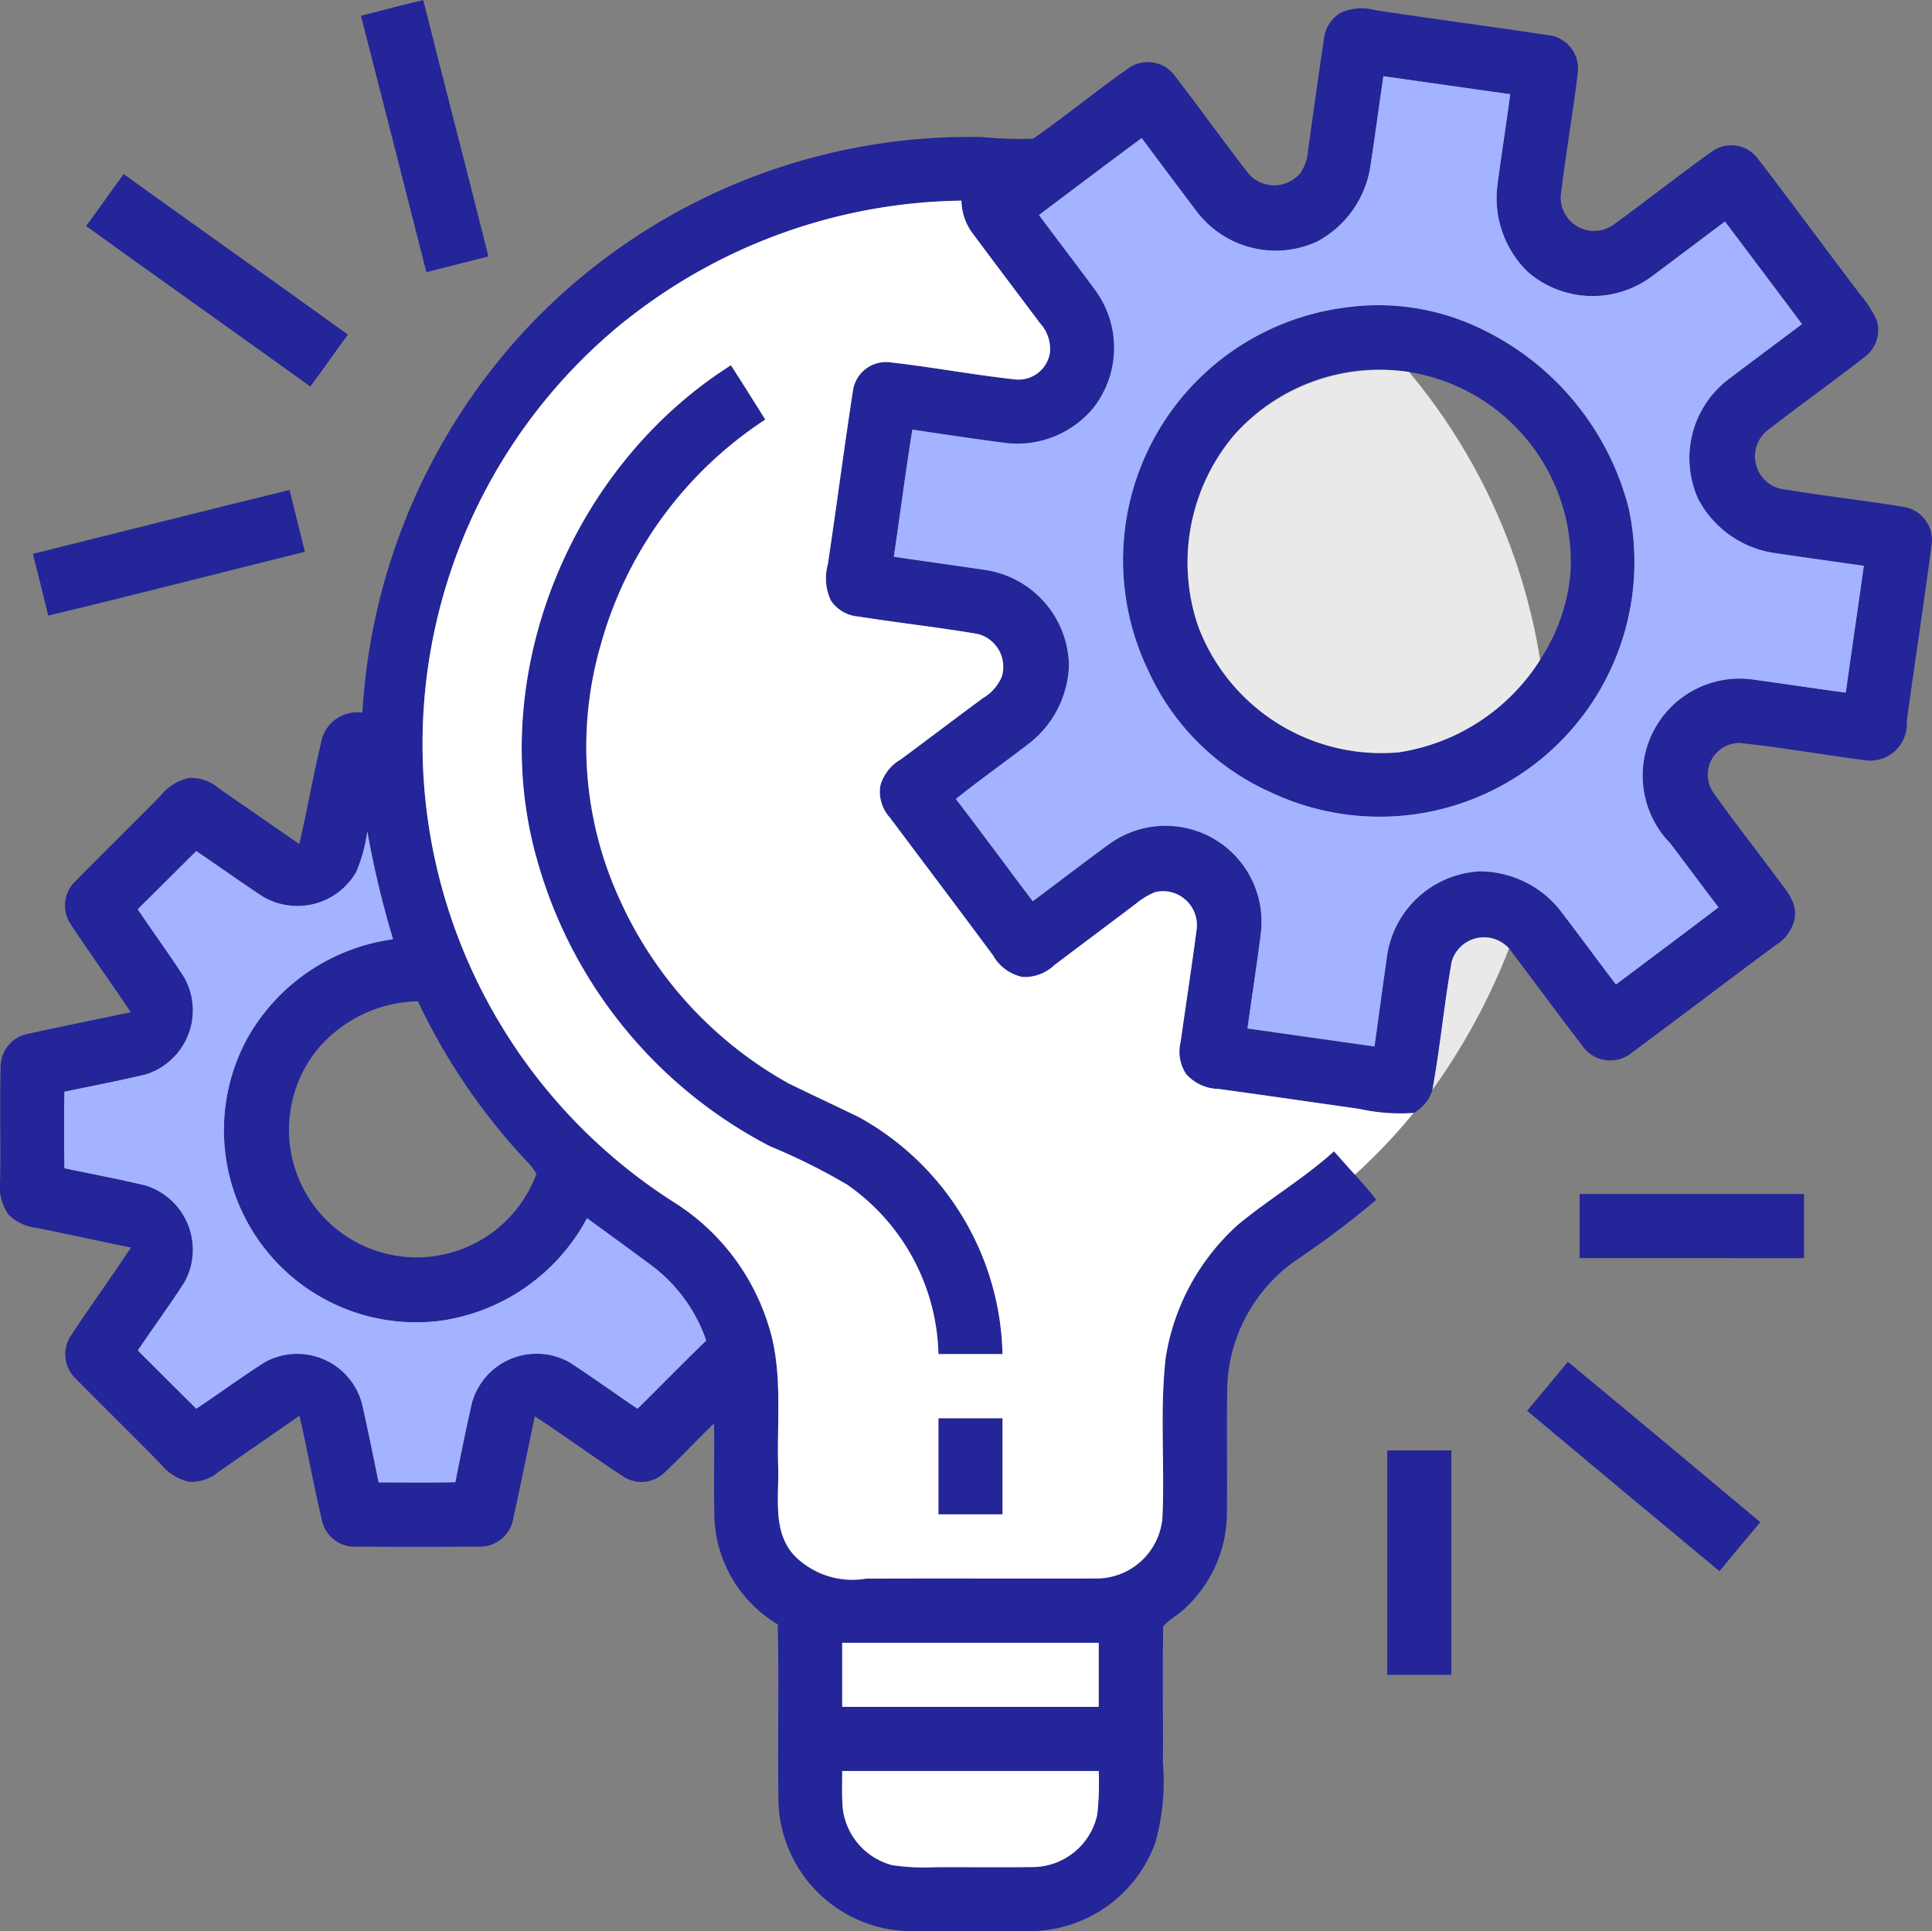
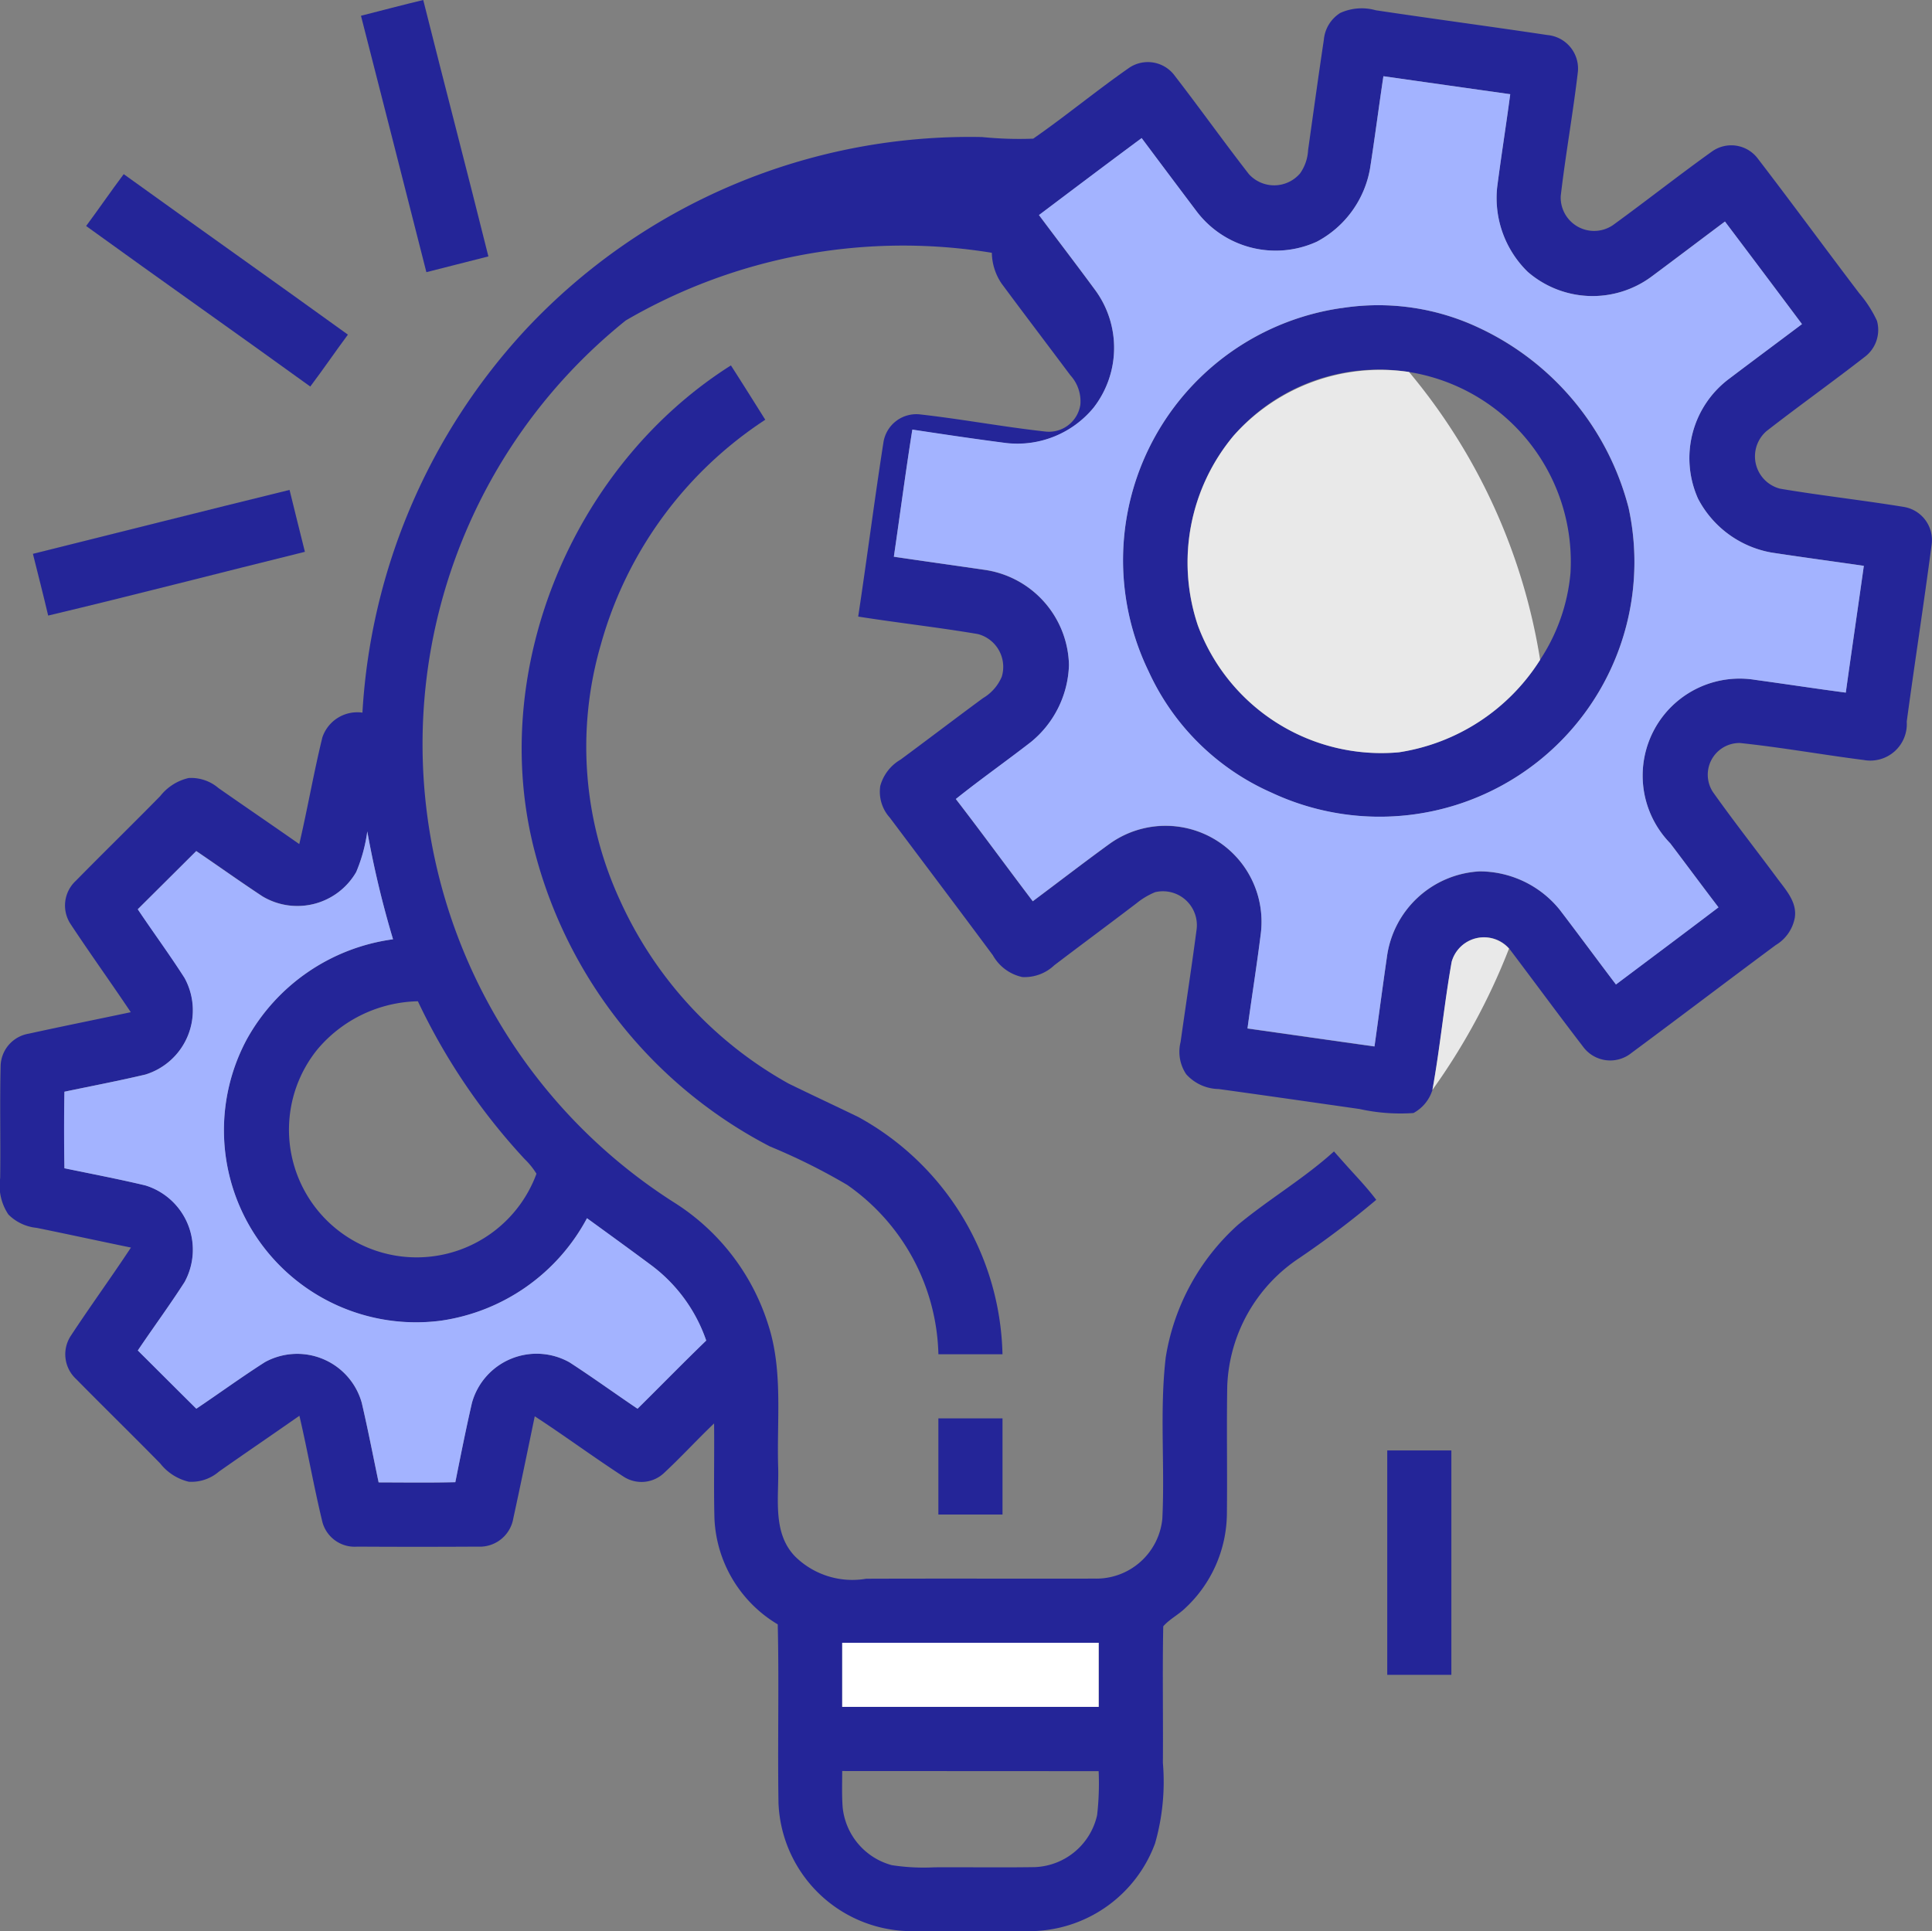
<svg xmlns="http://www.w3.org/2000/svg" width="89.997" height="89.979" viewBox="0 0 89.997 89.979">
  <rect x="0" y="0" width="89.997" height="89.979" fill="#808080" stroke="none" />
  <g id="_1087815" data-name="1087815" transform="translate(-13.85 -14.04)">
    <g id="_000000ff" data-name="#000000ff" transform="translate(13.85 14.04)">
      <path id="Path_38636" data-name="Path 38636" d="M103.92,14.774c.965-.246,1.928-.5,2.9-.734,1,3.986,2.042,7.958,3.035,11.946-.965.241-1.925.493-2.888.734Q105.449,20.747,103.92,14.774Z" transform="translate(-87.105 -14.04)" fill="#242598" />
-       <path id="Path_38637" data-name="Path 38637" d="M76.279,16.366a2.413,2.413,0,0,1,1.656-.127c2.662.4,5.332.754,7.994,1.154A1.568,1.568,0,0,1,87.352,19.1c-.226,1.936-.575,3.859-.8,5.795a1.557,1.557,0,0,0,2.434,1.353c1.551-1.126,3.056-2.317,4.615-3.431a1.545,1.545,0,0,1,2.115.31c1.6,2.083,3.153,4.206,4.744,6.3a5.538,5.538,0,0,1,.823,1.279,1.573,1.573,0,0,1-.569,1.682c-1.507,1.172-3.064,2.281-4.572,3.454a1.555,1.555,0,0,0,.625,2.685c1.917.325,3.853.536,5.772.851a1.563,1.563,0,0,1,1.29,1.76c-.36,2.752-.788,5.492-1.159,8.242a1.7,1.7,0,0,1-2,1.788c-1.925-.245-3.838-.59-5.769-.792a1.477,1.477,0,0,0-1.26,2.283c.956,1.348,1.977,2.647,2.961,3.973.405.556.973,1.137.853,1.887a1.883,1.883,0,0,1-.887,1.271c-2.248,1.667-4.477,3.364-6.726,5.029a1.569,1.569,0,0,1-2.257-.306c-1.161-1.51-2.287-3.047-3.435-4.564a1.564,1.564,0,0,0-2.673.616c-.353,1.981-.536,3.989-.9,5.968a1.838,1.838,0,0,1-.883,1.081,8.773,8.773,0,0,1-2.515-.187c-2.186-.312-4.372-.629-6.56-.93a2.078,2.078,0,0,1-1.512-.689,1.875,1.875,0,0,1-.263-1.5c.246-1.749.517-3.5.747-5.25a1.58,1.58,0,0,0-1.934-1.732,3.469,3.469,0,0,0-.861.513c-1.273.971-2.559,1.921-3.833,2.89a2.013,2.013,0,0,1-1.49.551A2.076,2.076,0,0,1,60.1,60.265c-1.591-2.145-3.2-4.277-4.8-6.411a1.8,1.8,0,0,1-.444-1.482,2.046,2.046,0,0,1,.946-1.223c1.283-.948,2.552-1.917,3.836-2.862a2.121,2.121,0,0,0,.877-1A1.579,1.579,0,0,0,59.4,45.3c-1.85-.314-3.719-.521-5.573-.814a1.69,1.69,0,0,1-1.277-.75,2.439,2.439,0,0,1-.14-1.676c.409-2.7.754-5.41,1.174-8.106a1.551,1.551,0,0,1,1.74-1.309c1.932.218,3.849.579,5.783.792a1.48,1.48,0,0,0,1.652-1.253,1.8,1.8,0,0,0-.467-1.367c-1.064-1.424-2.141-2.839-3.2-4.268a2.631,2.631,0,0,1-.457-1.437A25.663,25.663,0,0,0,43,30.69a25.313,25.313,0,0,0,2.244,41.087,10.413,10.413,0,0,1,4.387,5.685c.7,2.138.4,4.413.467,6.622.05,1.417-.3,3.1.816,4.215a3.8,3.8,0,0,0,3.284,1.012c3.554-.013,7.109,0,10.662-.006a3.09,3.09,0,0,0,3.134-2.785c.125-2.507-.133-5.031.159-7.527a10.54,10.54,0,0,1,3.366-6.172c1.445-1.2,3.077-2.154,4.471-3.418.323.366.646.73.976,1.09s.685.758.993,1.165a43.053,43.053,0,0,1-3.592,2.718,7.488,7.488,0,0,0-3.349,5.955c-.034,2,.007,3.993-.017,5.989a6.08,6.08,0,0,1-1.943,4.363c-.317.308-.728.51-1.021.844-.043,2.119,0,4.241-.017,6.362a10.435,10.435,0,0,1-.364,3.75,6.25,6.25,0,0,1-5.6,4.085q-3,.031-5.994,0a6.217,6.217,0,0,1-5.948-5.957c-.045-2.776.03-5.554-.035-8.33a6.044,6.044,0,0,1-2.948-4.923c-.039-1.48,0-2.961-.017-4.439-.788.752-1.525,1.557-2.322,2.3a1.53,1.53,0,0,1-1.895.179c-1.4-.909-2.739-1.9-4.137-2.811-.329,1.587-.655,3.176-1,4.76a1.582,1.582,0,0,1-1.65,1.312q-2.806.017-5.614,0a1.556,1.556,0,0,1-1.624-1.131c-.4-1.645-.689-3.317-1.075-4.966-1.245.872-2.5,1.725-3.747,2.6a1.964,1.964,0,0,1-1.406.474,2.4,2.4,0,0,1-1.333-.855c-1.294-1.32-2.617-2.61-3.913-3.928a1.568,1.568,0,0,1-.248-2.018c.911-1.385,1.887-2.726,2.8-4.109-1.464-.3-2.927-.62-4.393-.918a2.151,2.151,0,0,1-1.314-.62,2.408,2.408,0,0,1-.385-1.7c.024-1.742-.022-3.485.021-5.227a1.565,1.565,0,0,1,1.314-1.5c1.579-.347,3.168-.665,4.749-1-.922-1.378-1.893-2.726-2.806-4.109a1.568,1.568,0,0,1,.25-2.016c1.3-1.324,2.629-2.619,3.928-3.943a2.351,2.351,0,0,1,1.324-.842,1.961,1.961,0,0,1,1.391.47c1.251.874,2.511,1.732,3.762,2.608.386-1.65.672-3.323,1.075-4.968a1.716,1.716,0,0,1,1.867-1.156,28.676,28.676,0,0,1,7.639-17.883A28.317,28.317,0,0,1,59.6,22.146a17.211,17.211,0,0,0,2.38.075c1.525-1.06,2.961-2.253,4.488-3.314a1.554,1.554,0,0,1,2.113.394c1.165,1.508,2.272,3.063,3.442,4.568a1.588,1.588,0,0,0,2.388-.03,2.064,2.064,0,0,0,.373-1.085c.241-1.716.478-3.431.734-5.143a1.644,1.644,0,0,1,.762-1.245m2.012,2.946c-.215,1.436-.4,2.875-.624,4.309a4.794,4.794,0,0,1-2.474,3.4,4.617,4.617,0,0,1-5.619-1.432Q68.3,23.9,67.031,22.2c-1.6,1.185-3.19,2.39-4.783,3.586.879,1.178,1.775,2.345,2.645,3.53a4.548,4.548,0,0,1-.1,5.442,4.6,4.6,0,0,1-4.066,1.65c-1.462-.189-2.92-.407-4.378-.627-.314,1.97-.571,3.948-.861,5.922,1.385.2,2.772.394,4.157.6a4.586,4.586,0,0,1,4,4.441,4.813,4.813,0,0,1-1.77,3.59c-1.156.9-2.356,1.742-3.5,2.657,1.213,1.572,2.382,3.179,3.584,4.762,1.189-.887,2.363-1.794,3.564-2.666a4.471,4.471,0,0,1,7.06,4.159c-.185,1.48-.42,2.955-.622,4.434,1.971.278,3.943.562,5.916.838.194-1.385.377-2.772.577-4.157a4.608,4.608,0,0,1,4.32-4A4.807,4.807,0,0,1,86.5,58.137c.883,1.156,1.744,2.328,2.623,3.487,1.592-1.2,3.19-2.388,4.777-3.594-.756-.989-1.493-1.99-2.246-2.981a4.518,4.518,0,0,1,3.961-7.615c1.406.19,2.808.407,4.215.594.273-1.97.564-3.937.84-5.907-1.434-.207-2.869-.4-4.3-.618a4.807,4.807,0,0,1-3.424-2.513,4.621,4.621,0,0,1,1.471-5.6c1.12-.848,2.25-1.686,3.372-2.53Q96,28.466,94.2,26.081c-1.139.851-2.27,1.712-3.411,2.559a4.611,4.611,0,0,1-5.778-.217,4.806,4.806,0,0,1-1.423-3.93c.187-1.451.418-2.894.61-4.344q-2.957-.414-5.91-.838M30.96,54.495a7.394,7.394,0,0,1-.513,1.889,3.166,3.166,0,0,1-4.367,1.133c-1.04-.685-2.052-1.411-3.084-2.11q-1.361,1.355-2.724,2.711c.719,1.072,1.486,2.11,2.179,3.2a3.132,3.132,0,0,1-1.822,4.5c-1.251.3-2.515.54-3.773.8-.022,1.187-.021,2.376,0,3.566,1.258.265,2.522.506,3.773.8a3.135,3.135,0,0,1,1.824,4.5c-.694,1.083-1.46,2.121-2.179,3.189.909.9,1.816,1.811,2.726,2.713,1.07-.719,2.111-1.48,3.2-2.173A3.124,3.124,0,0,1,30.7,81.112c.289,1.23.526,2.472.786,3.709,1.191,0,2.382.019,3.573-.009.246-1.236.493-2.472.775-3.7a3.126,3.126,0,0,1,4.546-1.882c1.072.694,2.106,1.445,3.166,2.16,1.068-1.057,2.115-2.132,3.2-3.176A7.358,7.358,0,0,0,44.175,74.7c-.989-.736-1.988-1.456-2.983-2.182a9.2,9.2,0,0,1-6.8,4.774A8.95,8.95,0,0,1,25.35,64.172a9.194,9.194,0,0,1,6.808-4.652,45.42,45.42,0,0,1-1.2-5.026M28.634,64.652A5.947,5.947,0,1,0,38.84,70.443a3.516,3.516,0,0,0-.556-.689,29.034,29.034,0,0,1-4.968-7.346,6.283,6.283,0,0,0-4.682,2.244M53.082,92.295v2.987H65.03V92.295H53.082m0,5.974c0,.566-.022,1.133.022,1.7a3.115,3.115,0,0,0,2.289,2.686,9.767,9.767,0,0,0,1.983.1c1.561-.009,3.121.015,4.68-.009a3.1,3.1,0,0,0,2.9-2.421,12.956,12.956,0,0,0,.071-2.05Z" transform="translate(-13.85 -15.761)" fill="#242598" />
+       <path id="Path_38637" data-name="Path 38637" d="M76.279,16.366a2.413,2.413,0,0,1,1.656-.127c2.662.4,5.332.754,7.994,1.154A1.568,1.568,0,0,1,87.352,19.1c-.226,1.936-.575,3.859-.8,5.795a1.557,1.557,0,0,0,2.434,1.353c1.551-1.126,3.056-2.317,4.615-3.431a1.545,1.545,0,0,1,2.115.31c1.6,2.083,3.153,4.206,4.744,6.3a5.538,5.538,0,0,1,.823,1.279,1.573,1.573,0,0,1-.569,1.682c-1.507,1.172-3.064,2.281-4.572,3.454a1.555,1.555,0,0,0,.625,2.685c1.917.325,3.853.536,5.772.851a1.563,1.563,0,0,1,1.29,1.76c-.36,2.752-.788,5.492-1.159,8.242a1.7,1.7,0,0,1-2,1.788c-1.925-.245-3.838-.59-5.769-.792a1.477,1.477,0,0,0-1.26,2.283c.956,1.348,1.977,2.647,2.961,3.973.405.556.973,1.137.853,1.887a1.883,1.883,0,0,1-.887,1.271c-2.248,1.667-4.477,3.364-6.726,5.029a1.569,1.569,0,0,1-2.257-.306c-1.161-1.51-2.287-3.047-3.435-4.564a1.564,1.564,0,0,0-2.673.616c-.353,1.981-.536,3.989-.9,5.968a1.838,1.838,0,0,1-.883,1.081,8.773,8.773,0,0,1-2.515-.187c-2.186-.312-4.372-.629-6.56-.93a2.078,2.078,0,0,1-1.512-.689,1.875,1.875,0,0,1-.263-1.5c.246-1.749.517-3.5.747-5.25a1.58,1.58,0,0,0-1.934-1.732,3.469,3.469,0,0,0-.861.513c-1.273.971-2.559,1.921-3.833,2.89a2.013,2.013,0,0,1-1.49.551A2.076,2.076,0,0,1,60.1,60.265c-1.591-2.145-3.2-4.277-4.8-6.411a1.8,1.8,0,0,1-.444-1.482,2.046,2.046,0,0,1,.946-1.223c1.283-.948,2.552-1.917,3.836-2.862a2.121,2.121,0,0,0,.877-1A1.579,1.579,0,0,0,59.4,45.3c-1.85-.314-3.719-.521-5.573-.814c.409-2.7.754-5.41,1.174-8.106a1.551,1.551,0,0,1,1.74-1.309c1.932.218,3.849.579,5.783.792a1.48,1.48,0,0,0,1.652-1.253,1.8,1.8,0,0,0-.467-1.367c-1.064-1.424-2.141-2.839-3.2-4.268a2.631,2.631,0,0,1-.457-1.437A25.663,25.663,0,0,0,43,30.69a25.313,25.313,0,0,0,2.244,41.087,10.413,10.413,0,0,1,4.387,5.685c.7,2.138.4,4.413.467,6.622.05,1.417-.3,3.1.816,4.215a3.8,3.8,0,0,0,3.284,1.012c3.554-.013,7.109,0,10.662-.006a3.09,3.09,0,0,0,3.134-2.785c.125-2.507-.133-5.031.159-7.527a10.54,10.54,0,0,1,3.366-6.172c1.445-1.2,3.077-2.154,4.471-3.418.323.366.646.73.976,1.09s.685.758.993,1.165a43.053,43.053,0,0,1-3.592,2.718,7.488,7.488,0,0,0-3.349,5.955c-.034,2,.007,3.993-.017,5.989a6.08,6.08,0,0,1-1.943,4.363c-.317.308-.728.51-1.021.844-.043,2.119,0,4.241-.017,6.362a10.435,10.435,0,0,1-.364,3.75,6.25,6.25,0,0,1-5.6,4.085q-3,.031-5.994,0a6.217,6.217,0,0,1-5.948-5.957c-.045-2.776.03-5.554-.035-8.33a6.044,6.044,0,0,1-2.948-4.923c-.039-1.48,0-2.961-.017-4.439-.788.752-1.525,1.557-2.322,2.3a1.53,1.53,0,0,1-1.895.179c-1.4-.909-2.739-1.9-4.137-2.811-.329,1.587-.655,3.176-1,4.76a1.582,1.582,0,0,1-1.65,1.312q-2.806.017-5.614,0a1.556,1.556,0,0,1-1.624-1.131c-.4-1.645-.689-3.317-1.075-4.966-1.245.872-2.5,1.725-3.747,2.6a1.964,1.964,0,0,1-1.406.474,2.4,2.4,0,0,1-1.333-.855c-1.294-1.32-2.617-2.61-3.913-3.928a1.568,1.568,0,0,1-.248-2.018c.911-1.385,1.887-2.726,2.8-4.109-1.464-.3-2.927-.62-4.393-.918a2.151,2.151,0,0,1-1.314-.62,2.408,2.408,0,0,1-.385-1.7c.024-1.742-.022-3.485.021-5.227a1.565,1.565,0,0,1,1.314-1.5c1.579-.347,3.168-.665,4.749-1-.922-1.378-1.893-2.726-2.806-4.109a1.568,1.568,0,0,1,.25-2.016c1.3-1.324,2.629-2.619,3.928-3.943a2.351,2.351,0,0,1,1.324-.842,1.961,1.961,0,0,1,1.391.47c1.251.874,2.511,1.732,3.762,2.608.386-1.65.672-3.323,1.075-4.968a1.716,1.716,0,0,1,1.867-1.156,28.676,28.676,0,0,1,7.639-17.883A28.317,28.317,0,0,1,59.6,22.146a17.211,17.211,0,0,0,2.38.075c1.525-1.06,2.961-2.253,4.488-3.314a1.554,1.554,0,0,1,2.113.394c1.165,1.508,2.272,3.063,3.442,4.568a1.588,1.588,0,0,0,2.388-.03,2.064,2.064,0,0,0,.373-1.085c.241-1.716.478-3.431.734-5.143a1.644,1.644,0,0,1,.762-1.245m2.012,2.946c-.215,1.436-.4,2.875-.624,4.309a4.794,4.794,0,0,1-2.474,3.4,4.617,4.617,0,0,1-5.619-1.432Q68.3,23.9,67.031,22.2c-1.6,1.185-3.19,2.39-4.783,3.586.879,1.178,1.775,2.345,2.645,3.53a4.548,4.548,0,0,1-.1,5.442,4.6,4.6,0,0,1-4.066,1.65c-1.462-.189-2.92-.407-4.378-.627-.314,1.97-.571,3.948-.861,5.922,1.385.2,2.772.394,4.157.6a4.586,4.586,0,0,1,4,4.441,4.813,4.813,0,0,1-1.77,3.59c-1.156.9-2.356,1.742-3.5,2.657,1.213,1.572,2.382,3.179,3.584,4.762,1.189-.887,2.363-1.794,3.564-2.666a4.471,4.471,0,0,1,7.06,4.159c-.185,1.48-.42,2.955-.622,4.434,1.971.278,3.943.562,5.916.838.194-1.385.377-2.772.577-4.157a4.608,4.608,0,0,1,4.32-4A4.807,4.807,0,0,1,86.5,58.137c.883,1.156,1.744,2.328,2.623,3.487,1.592-1.2,3.19-2.388,4.777-3.594-.756-.989-1.493-1.99-2.246-2.981a4.518,4.518,0,0,1,3.961-7.615c1.406.19,2.808.407,4.215.594.273-1.97.564-3.937.84-5.907-1.434-.207-2.869-.4-4.3-.618a4.807,4.807,0,0,1-3.424-2.513,4.621,4.621,0,0,1,1.471-5.6c1.12-.848,2.25-1.686,3.372-2.53Q96,28.466,94.2,26.081c-1.139.851-2.27,1.712-3.411,2.559a4.611,4.611,0,0,1-5.778-.217,4.806,4.806,0,0,1-1.423-3.93c.187-1.451.418-2.894.61-4.344q-2.957-.414-5.91-.838M30.96,54.495a7.394,7.394,0,0,1-.513,1.889,3.166,3.166,0,0,1-4.367,1.133c-1.04-.685-2.052-1.411-3.084-2.11q-1.361,1.355-2.724,2.711c.719,1.072,1.486,2.11,2.179,3.2a3.132,3.132,0,0,1-1.822,4.5c-1.251.3-2.515.54-3.773.8-.022,1.187-.021,2.376,0,3.566,1.258.265,2.522.506,3.773.8a3.135,3.135,0,0,1,1.824,4.5c-.694,1.083-1.46,2.121-2.179,3.189.909.9,1.816,1.811,2.726,2.713,1.07-.719,2.111-1.48,3.2-2.173A3.124,3.124,0,0,1,30.7,81.112c.289,1.23.526,2.472.786,3.709,1.191,0,2.382.019,3.573-.009.246-1.236.493-2.472.775-3.7a3.126,3.126,0,0,1,4.546-1.882c1.072.694,2.106,1.445,3.166,2.16,1.068-1.057,2.115-2.132,3.2-3.176A7.358,7.358,0,0,0,44.175,74.7c-.989-.736-1.988-1.456-2.983-2.182a9.2,9.2,0,0,1-6.8,4.774A8.95,8.95,0,0,1,25.35,64.172a9.194,9.194,0,0,1,6.808-4.652,45.42,45.42,0,0,1-1.2-5.026M28.634,64.652A5.947,5.947,0,1,0,38.84,70.443a3.516,3.516,0,0,0-.556-.689,29.034,29.034,0,0,1-4.968-7.346,6.283,6.283,0,0,0-4.682,2.244M53.082,92.295v2.987H65.03V92.295H53.082m0,5.974c0,.566-.022,1.133.022,1.7a3.115,3.115,0,0,0,2.289,2.686,9.767,9.767,0,0,0,1.983.1c1.561-.009,3.121.015,4.68-.009a3.1,3.1,0,0,0,2.9-2.421,12.956,12.956,0,0,0,.071-2.05Z" transform="translate(-13.85 -15.761)" fill="#242598" />
      <path id="Path_38638" data-name="Path 38638" d="M35.34,59.916c.594-.8,1.154-1.62,1.751-2.416,3.472,2.5,6.971,4.971,10.443,7.477-.592.8-1.154,1.622-1.753,2.418C42.311,64.887,38.809,62.425,35.34,59.916Z" transform="translate(-31.328 -49.387)" fill="#242598" />
      <path id="Path_38639" data-name="Path 38639" d="M304.4,90.337a10.974,10.974,0,0,1,6.424.935,12.793,12.793,0,0,1,6.945,8.377,11.869,11.869,0,0,1-16.637,13.266,11.308,11.308,0,0,1-5.722-5.647,11.867,11.867,0,0,1,8.991-16.93m-5.026,5.938a9.207,9.207,0,0,0-1.669,8.856,9.114,9.114,0,0,0,9.36,5.9,9.469,9.469,0,0,0,6.581-4.307,8.742,8.742,0,0,0,1.417-4.049,8.953,8.953,0,0,0-15.689-6.4Z" transform="translate(-241.907 -75.985)" fill="#242598" />
      <path id="Path_38640" data-name="Path 38640" d="M144.646,127.961c-2.259-8.494,1.738-18.064,9.118-22.731.54.84,1.07,1.686,1.6,2.531a18.4,18.4,0,0,0-7.656,10.462,17.065,17.065,0,0,0,.879,11.907,18.5,18.5,0,0,0,7.861,8.556c1.083.53,2.175,1.038,3.26,1.564a12.933,12.933,0,0,1,6.706,11.048h-2.985a9.9,9.9,0,0,0-4.247-7.889,28.374,28.374,0,0,0-3.6-1.792A21.571,21.571,0,0,1,144.646,127.961Z" transform="translate(-119.716 -88.206)" fill="#242598" />
      <path id="Path_38641" data-name="Path 38641" d="M22.06,139.278c3.986-.991,7.966-2,11.955-2.978.233.963.478,1.923.715,2.884-3.988.984-7.964,2.02-11.959,2.97C22.545,141.193,22.3,140.237,22.06,139.278Z" transform="translate(-20.527 -113.476)" fill="#242598" />
-       <path id="Path_38642" data-name="Path 38642" d="M408,312h10.454v2.987H408Z" transform="translate(-334.418 -256.375)" fill="#242598" />
-       <path id="Path_38643" data-name="Path 38643" d="M396.8,353.87q4.492,3.724,8.961,7.473c-.638.758-1.269,1.521-1.9,2.283q-4.492-3.722-8.961-7.471Q395.855,355.015,396.8,353.87Z" transform="translate(-323.764 -290.429)" fill="#242598" />
      <path id="Path_38644" data-name="Path 38644" d="M248,368h2.987v4.48H248Z" transform="translate(-204.288 -301.921)" fill="#242598" />
      <path id="Path_38645" data-name="Path 38645" d="M360,376h2.987v10.454H360Z" transform="translate(-295.379 -308.427)" fill="#242598" />
    </g>
    <g id="_10bde0ff" data-name="#10bde0ff" transform="translate(55.486 17.591)">
      <path id="Path_38646" data-name="Path 38646" d="M259.685,33.06q2.954.42,5.91.838c-.192,1.451-.424,2.894-.61,4.344a4.806,4.806,0,0,0,1.423,3.93,4.611,4.611,0,0,0,5.778.217c1.141-.848,2.272-1.708,3.411-2.559q1.8,2.386,3.588,4.779c-1.122.844-2.251,1.682-3.372,2.53a4.621,4.621,0,0,0-1.471,5.6,4.807,4.807,0,0,0,3.424,2.513c1.432.218,2.867.411,4.3.618-.276,1.97-.567,3.937-.84,5.907-1.408-.187-2.81-.4-4.215-.594A4.518,4.518,0,0,0,273.05,68.8c.752.991,1.49,1.992,2.246,2.981-1.587,1.206-3.185,2.4-4.777,3.594-.879-1.159-1.74-2.332-2.623-3.487a4.807,4.807,0,0,0-3.728-1.787,4.608,4.608,0,0,0-4.32,4c-.2,1.385-.383,2.772-.577,4.157-1.973-.276-3.945-.56-5.916-.838.2-1.479.437-2.953.622-4.434a4.471,4.471,0,0,0-7.06-4.159c-1.2.872-2.375,1.779-3.564,2.666-1.2-1.583-2.371-3.19-3.584-4.762,1.143-.915,2.343-1.759,3.5-2.657a4.813,4.813,0,0,0,1.77-3.59,4.586,4.586,0,0,0-4-4.441c-1.385-.2-2.772-.392-4.157-.6.289-1.973.547-3.952.861-5.922,1.458.22,2.916.439,4.378.627a4.6,4.6,0,0,0,4.066-1.65,4.548,4.548,0,0,0,.1-5.442c-.87-1.185-1.766-2.352-2.645-3.53,1.592-1.2,3.181-2.4,4.783-3.586q1.269,1.7,2.545,3.394a4.617,4.617,0,0,0,5.619,1.432,4.794,4.794,0,0,0,2.474-3.4c.224-1.434.409-2.873.624-4.309m-1.945,10.8a11.867,11.867,0,0,0-8.991,16.93,11.308,11.308,0,0,0,5.722,5.647,11.869,11.869,0,0,0,16.637-13.266,12.793,12.793,0,0,0-6.945-8.377A10.974,10.974,0,0,0,257.74,43.862Z" transform="translate(-236.88 -33.06)" fill="#a3b3ff" />
    </g>
    <g id="_e39d10ff" data-name="#e39d10ff" transform="translate(33.536 23.387)">
-       <path id="Path_38647" data-name="Path 38647" d="M128.761,69.692A25.663,25.663,0,0,1,144.4,64.11a2.631,2.631,0,0,0,.457,1.437c1.057,1.428,2.134,2.843,3.2,4.268a1.8,1.8,0,0,1,.467,1.367,1.48,1.48,0,0,1-1.652,1.253c-1.934-.213-3.851-.573-5.783-.792a1.551,1.551,0,0,0-1.74,1.309c-.42,2.7-.765,5.406-1.174,8.106a2.439,2.439,0,0,0,.14,1.676,1.69,1.69,0,0,0,1.277.75c1.854.293,3.722.5,5.573.814a1.579,1.579,0,0,1,1.116,1.986,2.121,2.121,0,0,1-.877,1c-1.284.945-2.554,1.914-3.836,2.862a2.046,2.046,0,0,0-.947,1.223,1.8,1.8,0,0,0,.444,1.482c1.6,2.134,3.211,4.266,4.8,6.411a2.076,2.076,0,0,0,1.374,1.016,2.013,2.013,0,0,0,1.49-.551c1.273-.969,2.559-1.919,3.833-2.89a3.469,3.469,0,0,1,.861-.513,1.58,1.58,0,0,1,1.934,1.732c-.23,1.753-.5,3.5-.747,5.25a1.875,1.875,0,0,0,.263,1.5,2.078,2.078,0,0,0,1.512.689c2.188.3,4.374.618,6.56.93a8.773,8.773,0,0,0,2.515.187,25.968,25.968,0,0,1-2.729,2.875c-.33-.36-.653-.724-.976-1.09-1.395,1.264-3.026,2.222-4.471,3.418a10.539,10.539,0,0,0-3.366,6.172c-.291,2.5-.034,5.02-.159,7.527a3.09,3.09,0,0,1-3.134,2.785c-3.553.009-7.107-.007-10.662.006a3.8,3.8,0,0,1-3.284-1.012c-1.115-1.118-.765-2.8-.816-4.215-.065-2.208.237-4.484-.467-6.622a10.413,10.413,0,0,0-4.387-5.685,25.312,25.312,0,0,1-2.244-41.088m-4.217,24.825a21.571,21.571,0,0,0,10.934,13.656,28.371,28.371,0,0,1,3.6,1.792,9.9,9.9,0,0,1,4.247,7.889h2.985a12.933,12.933,0,0,0-6.706-11.048c-1.085-.526-2.177-1.034-3.26-1.564a18.5,18.5,0,0,1-7.861-8.556,17.064,17.064,0,0,1-.879-11.907,18.4,18.4,0,0,1,7.656-10.462c-.53-.846-1.06-1.691-1.6-2.531-7.38,4.667-11.377,14.237-9.118,22.731m18.782,26.324v4.48h2.987v-4.48Z" transform="translate(-119.3 -64.11)" fill="#fff" />
      <path id="Path_38648" data-name="Path 38648" d="M312.307,109.425a9.146,9.146,0,0,1,8.166-2.961,27.674,27.674,0,0,1,6.106,13.411A9.469,9.469,0,0,1,320,124.182a9.114,9.114,0,0,1-9.36-5.9A9.207,9.207,0,0,1,312.307,109.425Z" transform="translate(-274.522 -98.481)" fill="#e9e9e9" />
      <path id="Path_38649" data-name="Path 38649" d="M372.166,249.09a1.564,1.564,0,0,1,2.673-.616,29.93,29.93,0,0,1-3.569,6.584C371.63,253.079,371.813,251.071,372.166,249.09Z" transform="translate(-324.231 -213.629)" fill="#e9e9e9" />
    </g>
    <g id="_c9dfffff" data-name="#c9dfffff" transform="translate(16.839 52.773)">
      <path id="Path_38650" data-name="Path 38650" d="M43.983,221.52a45.421,45.421,0,0,0,1.2,5.026,9.194,9.194,0,0,0-6.808,4.652,8.95,8.95,0,0,0,9.043,13.115,9.2,9.2,0,0,0,6.8-4.773c1,.726,1.994,1.447,2.983,2.182a7.358,7.358,0,0,1,2.571,3.519c-1.081,1.044-2.128,2.119-3.2,3.176-1.06-.715-2.095-1.466-3.166-2.16a3.126,3.126,0,0,0-4.546,1.882c-.282,1.228-.528,2.464-.775,3.7-1.191.028-2.382.013-3.573.009-.259-1.238-.5-2.479-.786-3.709a3.124,3.124,0,0,0-4.508-1.895c-1.087.693-2.128,1.454-3.2,2.173-.909-.9-1.816-1.809-2.726-2.713.719-1.068,1.484-2.106,2.179-3.189a3.135,3.135,0,0,0-1.824-4.5c-1.251-.3-2.515-.54-3.773-.8-.019-1.189-.021-2.378,0-3.566,1.258-.265,2.522-.506,3.773-.8a3.132,3.132,0,0,0,1.822-4.5c-.693-1.086-1.46-2.124-2.179-3.2q1.364-1.355,2.724-2.711c1.032.7,2.044,1.424,3.084,2.11a3.166,3.166,0,0,0,4.367-1.133A7.394,7.394,0,0,0,43.983,221.52Z" transform="translate(-29.863 -221.52)" fill="#a3b3ff" />
    </g>
    <g id="_ebebebff" data-name="#ebebebff" transform="translate(53.077 90.573)">
      <path id="Path_38651" data-name="Path 38651" d="M224,424h11.948v2.987H224Z" transform="translate(-223.995 -424)" fill="#fff" />
-       <path id="Path_38652" data-name="Path 38652" d="M223.979,456h11.948a12.952,12.952,0,0,1-.071,2.05,3.1,3.1,0,0,1-2.9,2.421c-1.559.024-3.12,0-4.68.009a9.769,9.769,0,0,1-1.983-.1A3.115,3.115,0,0,1,224,457.7C223.956,457.133,223.98,456.566,223.979,456Z" transform="translate(-223.974 -450.026)" fill="#fff" />
    </g>
  </g>
</svg>